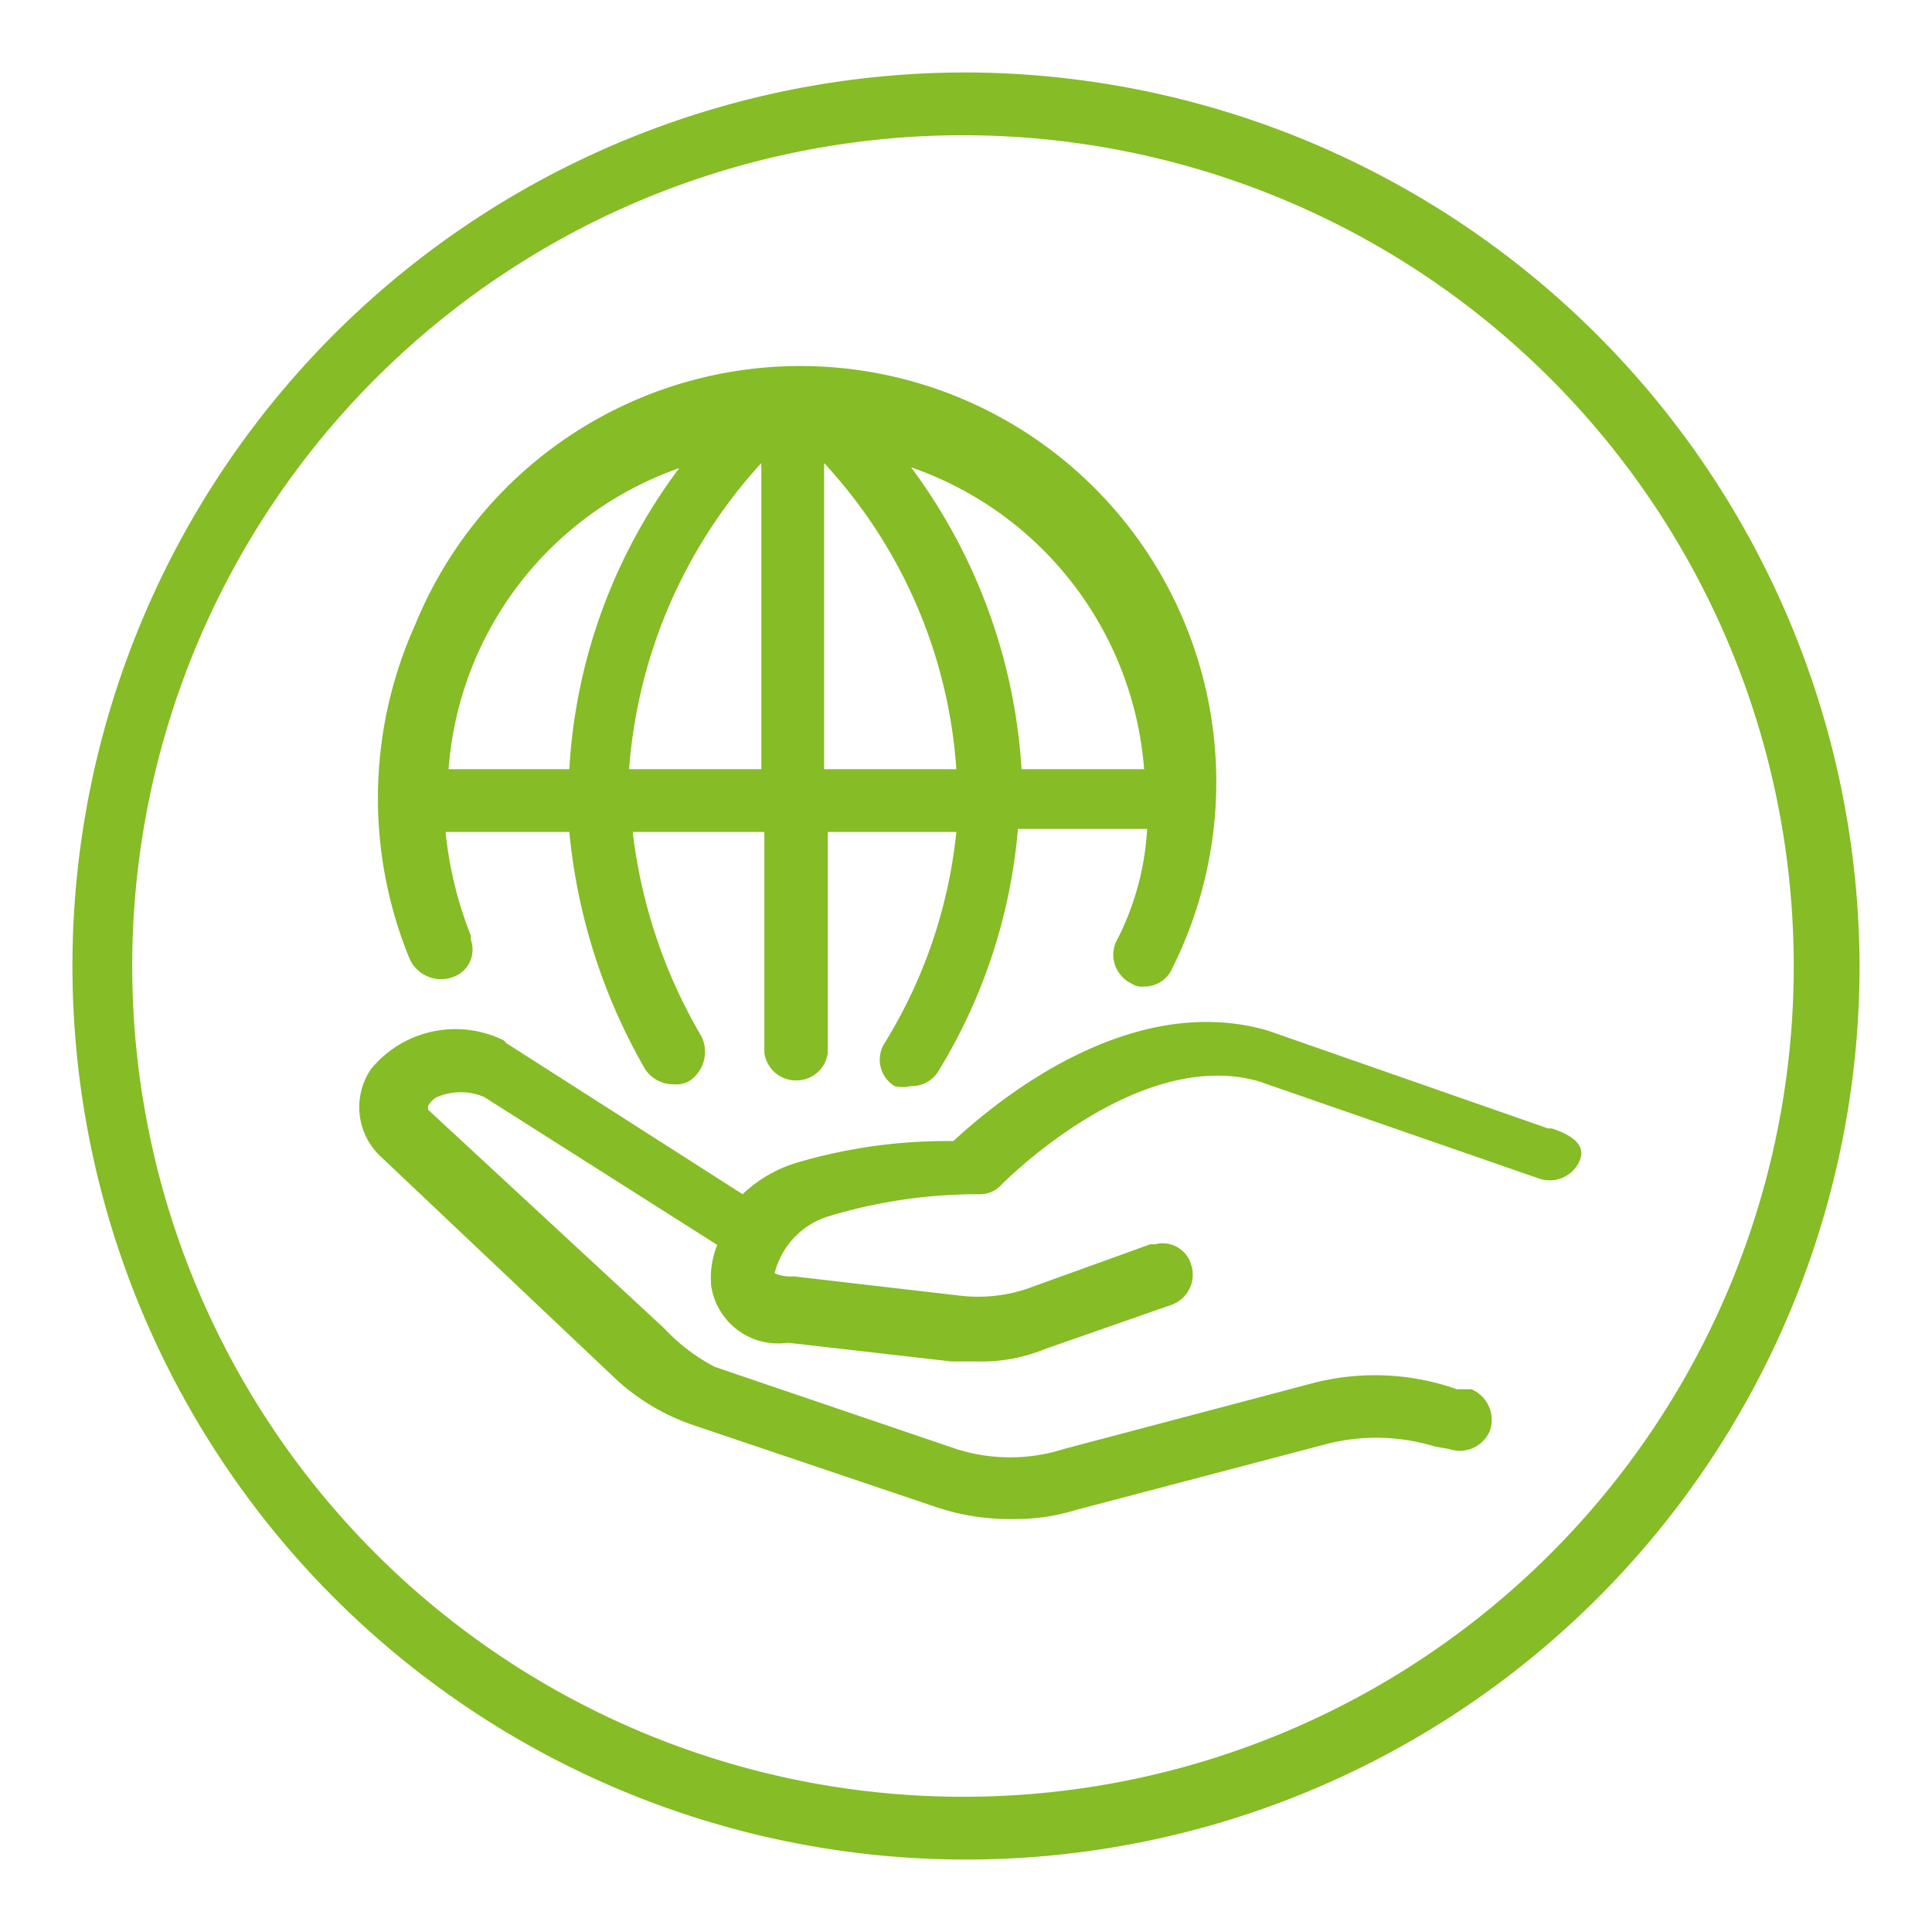
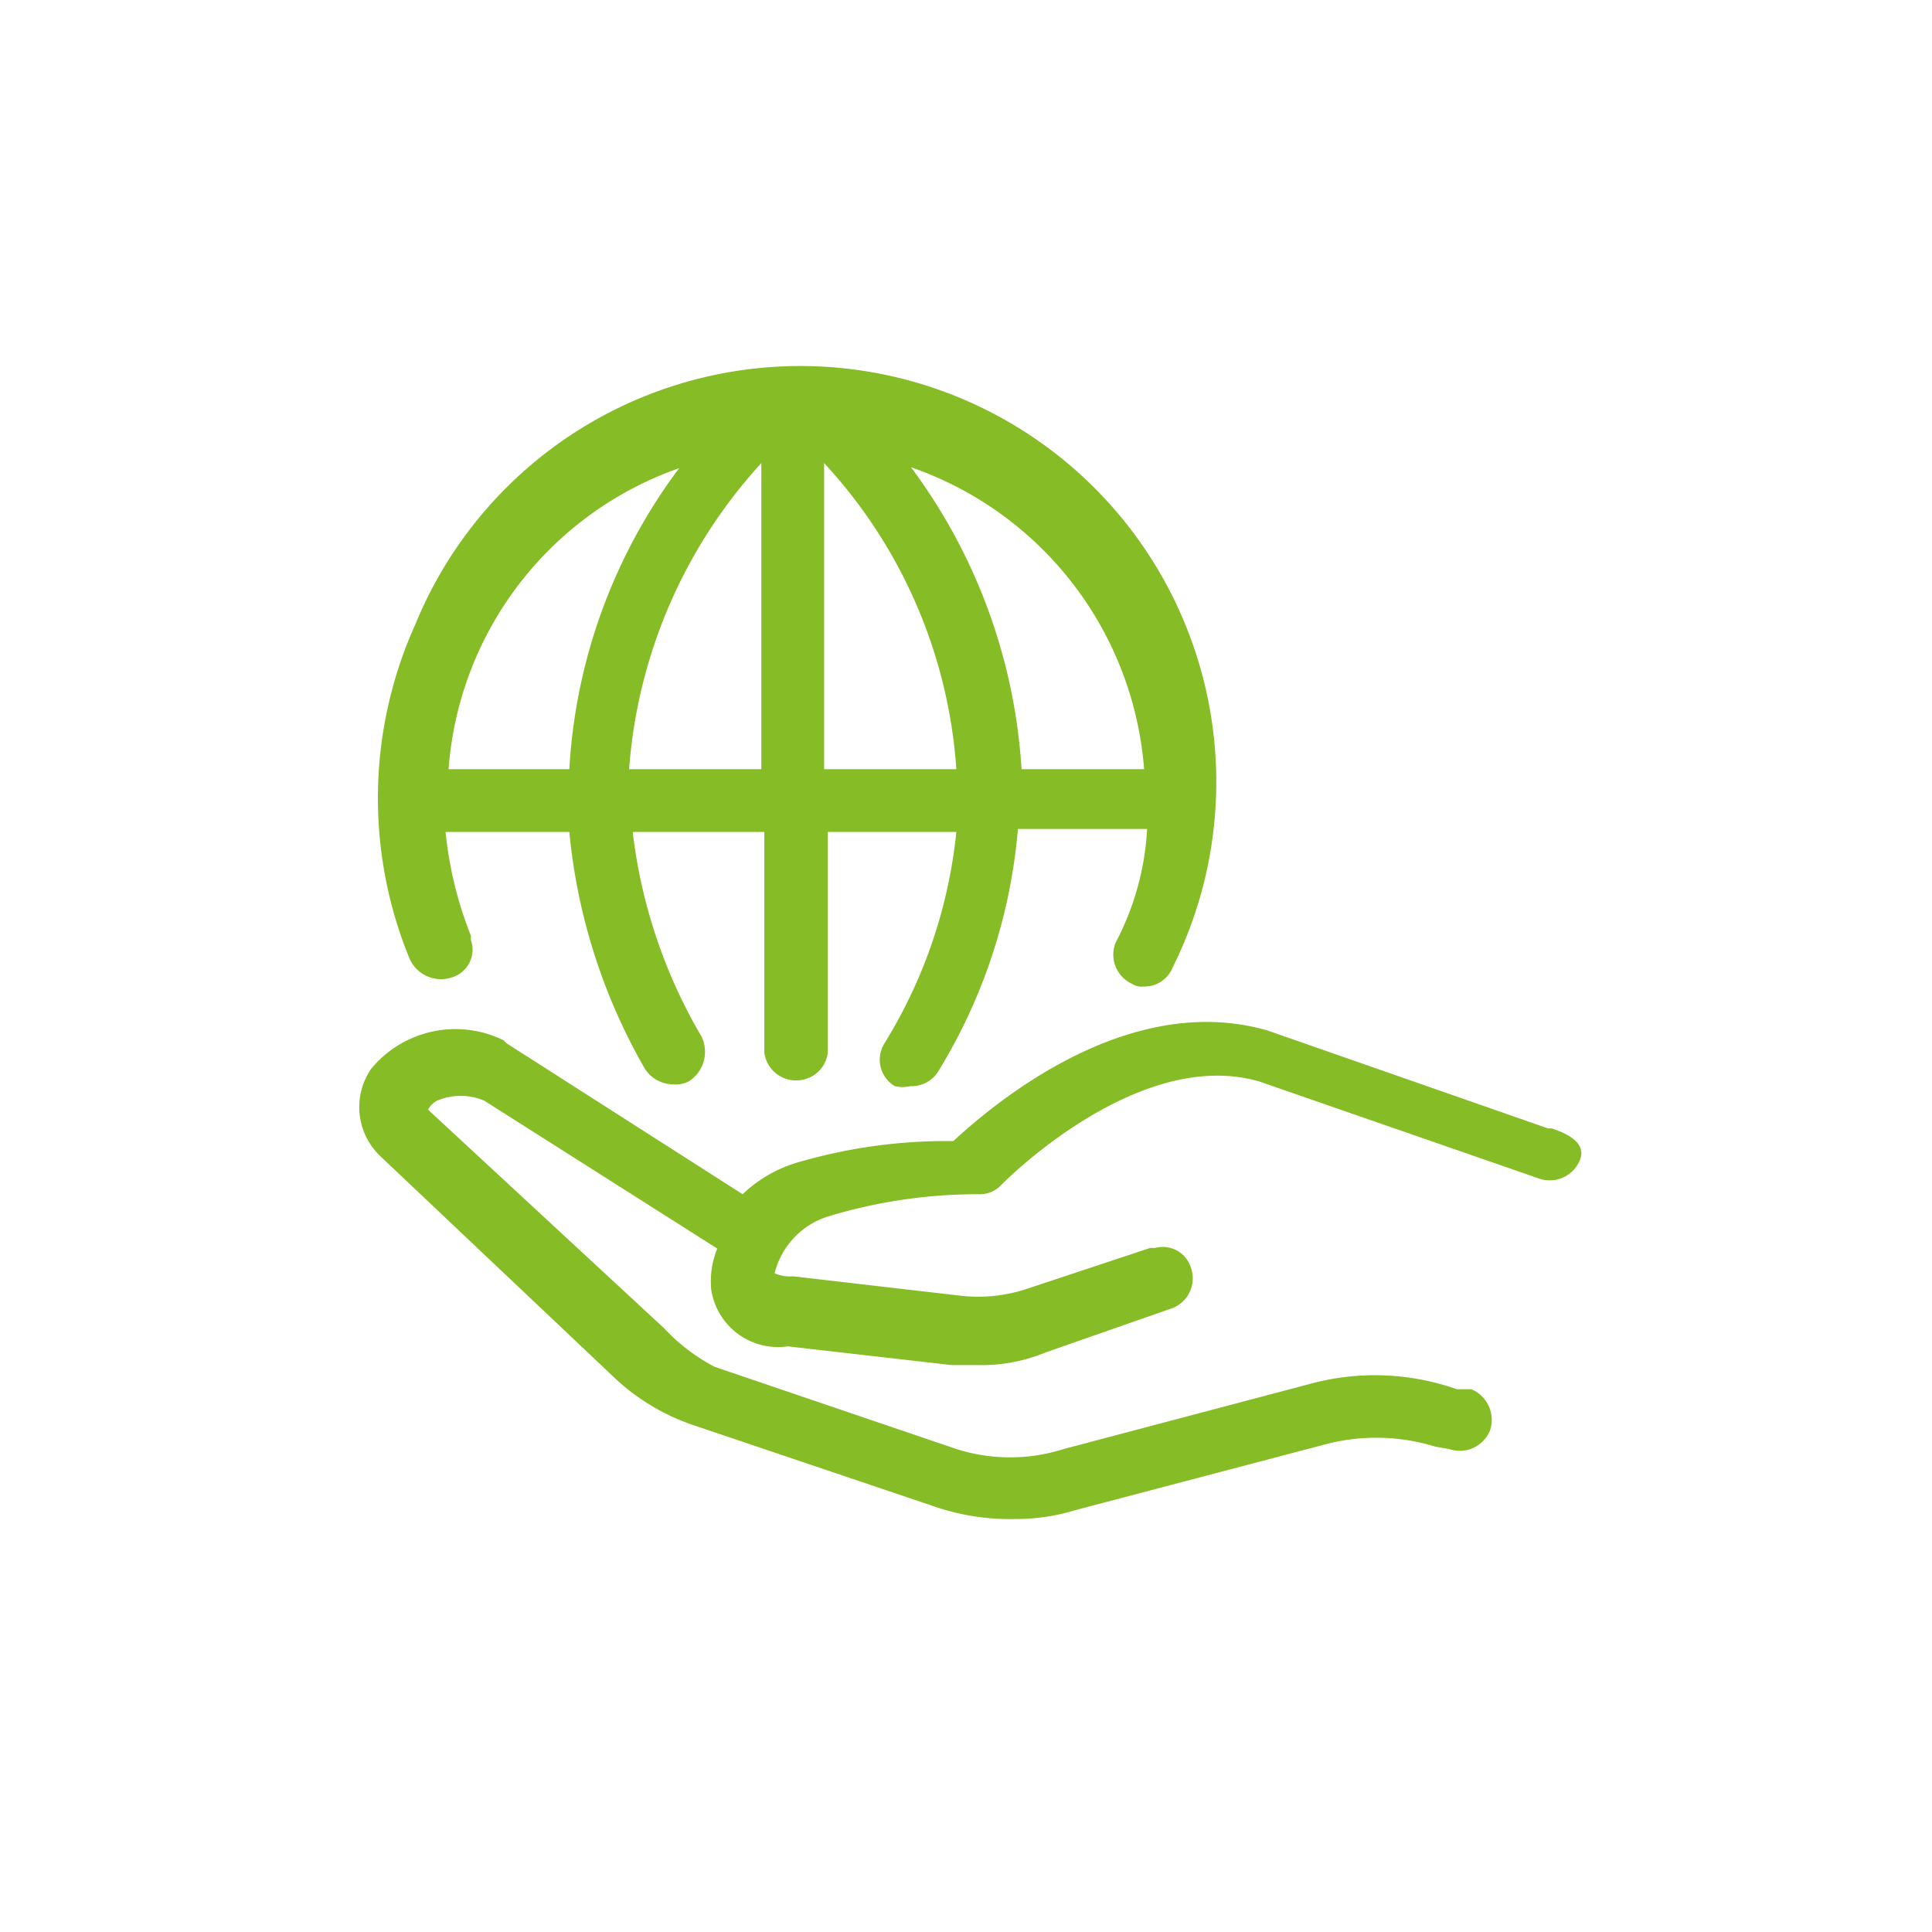
<svg xmlns="http://www.w3.org/2000/svg" id="Layer_1" data-name="Layer 1" viewBox="0 0 32 32">
-   <path d="M16,1.2A14.8,14.8,0,1,0,30.8,16h0A14.84,14.84,0,0,0,16,1.2Zm0,28.56A13.76,13.76,0,1,1,29.71,16V16h0A13.75,13.75,0,0,1,16,29.76Z" style="fill:#86bc25" />
  <path d="M7.51,16.18a.48.48,0,0,0,.29-.61l0-.07h0a6.37,6.37,0,0,1-.42-1.72H9.43a9.7,9.7,0,0,0,1.25,3.92.56.56,0,0,0,.47.26.47.47,0,0,0,.26-.05.58.58,0,0,0,.21-.74,8.68,8.68,0,0,1-1.14-3.39h2.18v3.66a.53.53,0,0,0,.6.45.52.52,0,0,0,.45-.45V13.78h2.13a8.24,8.24,0,0,1-1.19,3.5.51.51,0,0,0,.17.71l0,0a.57.57,0,0,0,.26,0,.52.52,0,0,0,.47-.26,9.14,9.14,0,0,0,1.31-4H19a4.56,4.56,0,0,1-.52,1.88.53.53,0,0,0,.26.68h0a.31.31,0,0,0,.21.05.5.5,0,0,0,.47-.31A6.89,6.89,0,1,0,6.88,10.34a7,7,0,0,0-.1,5.53A.57.57,0,0,0,7.51,16.18Zm2.91-3.44a8.43,8.43,0,0,1,2.19-5.07v5.07Zm3.23-5.07a8.29,8.29,0,0,1,2.19,5.07H13.65Zm5.27,5.07h-2a9.33,9.33,0,0,0-1.83-5,5.76,5.76,0,0,1,3.86,5Zm-7.66-5a9.17,9.17,0,0,0-1.83,5h-2a5.73,5.73,0,0,1,3.86-5Z" style="fill:#86bc25" />
-   <path d="M25.64,18.69,21,17.07c-2.34-.68-4.58,1.25-5.21,1.83a8.78,8.78,0,0,0-2.6.36,2.23,2.23,0,0,0-.89.52l-3.91-2.5-.05-.05a1.81,1.81,0,0,0-2.19.47,1.12,1.12,0,0,0,.16,1.46l3.91,3.7a3.6,3.6,0,0,0,1.25.74l4,1.35a3.85,3.85,0,0,0,1.35.21,3.37,3.37,0,0,0,1-.15L22,23.91a3.32,3.32,0,0,1,1.77.05L24,24a.54.54,0,0,0,.68-.31.55.55,0,0,0-.31-.68h-.24a4.09,4.09,0,0,0-2.35-.11L17.62,24A2.93,2.93,0,0,1,15.84,24l-4-1.36A3.11,3.11,0,0,1,11,22L7.09,18.38v-.06a.36.36,0,0,1,.15-.15,1,1,0,0,1,.78,0l3.86,2.45a1.45,1.45,0,0,0-.1.68,1.12,1.12,0,0,0,1.27.94h0l2.71.31h.42a2.78,2.78,0,0,0,1.14-.21l2.09-.73a.53.53,0,0,0,.32-.66v0a.49.49,0,0,0-.6-.34l-.08,0h0L17,21.35a2.56,2.56,0,0,1-1.1.11l-2.76-.32a.65.65,0,0,1-.31-.05h0a1.32,1.32,0,0,1,.88-.94,8.52,8.52,0,0,1,2.51-.37.48.48,0,0,0,.36-.15s2.24-2.3,4.27-1.72l4.64,1.61a.54.54,0,0,0,.68-.31c.1-.26-.16-.42-.47-.52Z" style="fill:#86bc25" />
+   <path d="M25.64,18.69,21,17.07c-2.34-.68-4.58,1.25-5.21,1.83a8.78,8.78,0,0,0-2.6.36,2.23,2.23,0,0,0-.89.52l-3.91-2.5-.05-.05a1.81,1.81,0,0,0-2.19.47,1.12,1.12,0,0,0,.16,1.46l3.91,3.7a3.6,3.6,0,0,0,1.25.74l4,1.35a3.85,3.85,0,0,0,1.35.21,3.37,3.37,0,0,0,1-.15L22,23.91a3.32,3.32,0,0,1,1.77.05L24,24a.54.54,0,0,0,.68-.31.55.55,0,0,0-.31-.68h-.24a4.09,4.09,0,0,0-2.35-.11L17.62,24A2.93,2.93,0,0,1,15.84,24l-4-1.36A3.11,3.11,0,0,1,11,22L7.09,18.38a.36.36,0,0,1,.15-.15,1,1,0,0,1,.78,0l3.86,2.45a1.45,1.45,0,0,0-.1.68,1.12,1.12,0,0,0,1.27.94h0l2.71.31h.42a2.78,2.78,0,0,0,1.14-.21l2.09-.73a.53.53,0,0,0,.32-.66v0a.49.49,0,0,0-.6-.34l-.08,0h0L17,21.35a2.56,2.56,0,0,1-1.1.11l-2.76-.32a.65.65,0,0,1-.31-.05h0a1.32,1.32,0,0,1,.88-.94,8.52,8.52,0,0,1,2.51-.37.48.48,0,0,0,.36-.15s2.24-2.3,4.27-1.72l4.64,1.61a.54.54,0,0,0,.68-.31c.1-.26-.16-.42-.47-.52Z" style="fill:#86bc25" />
</svg>